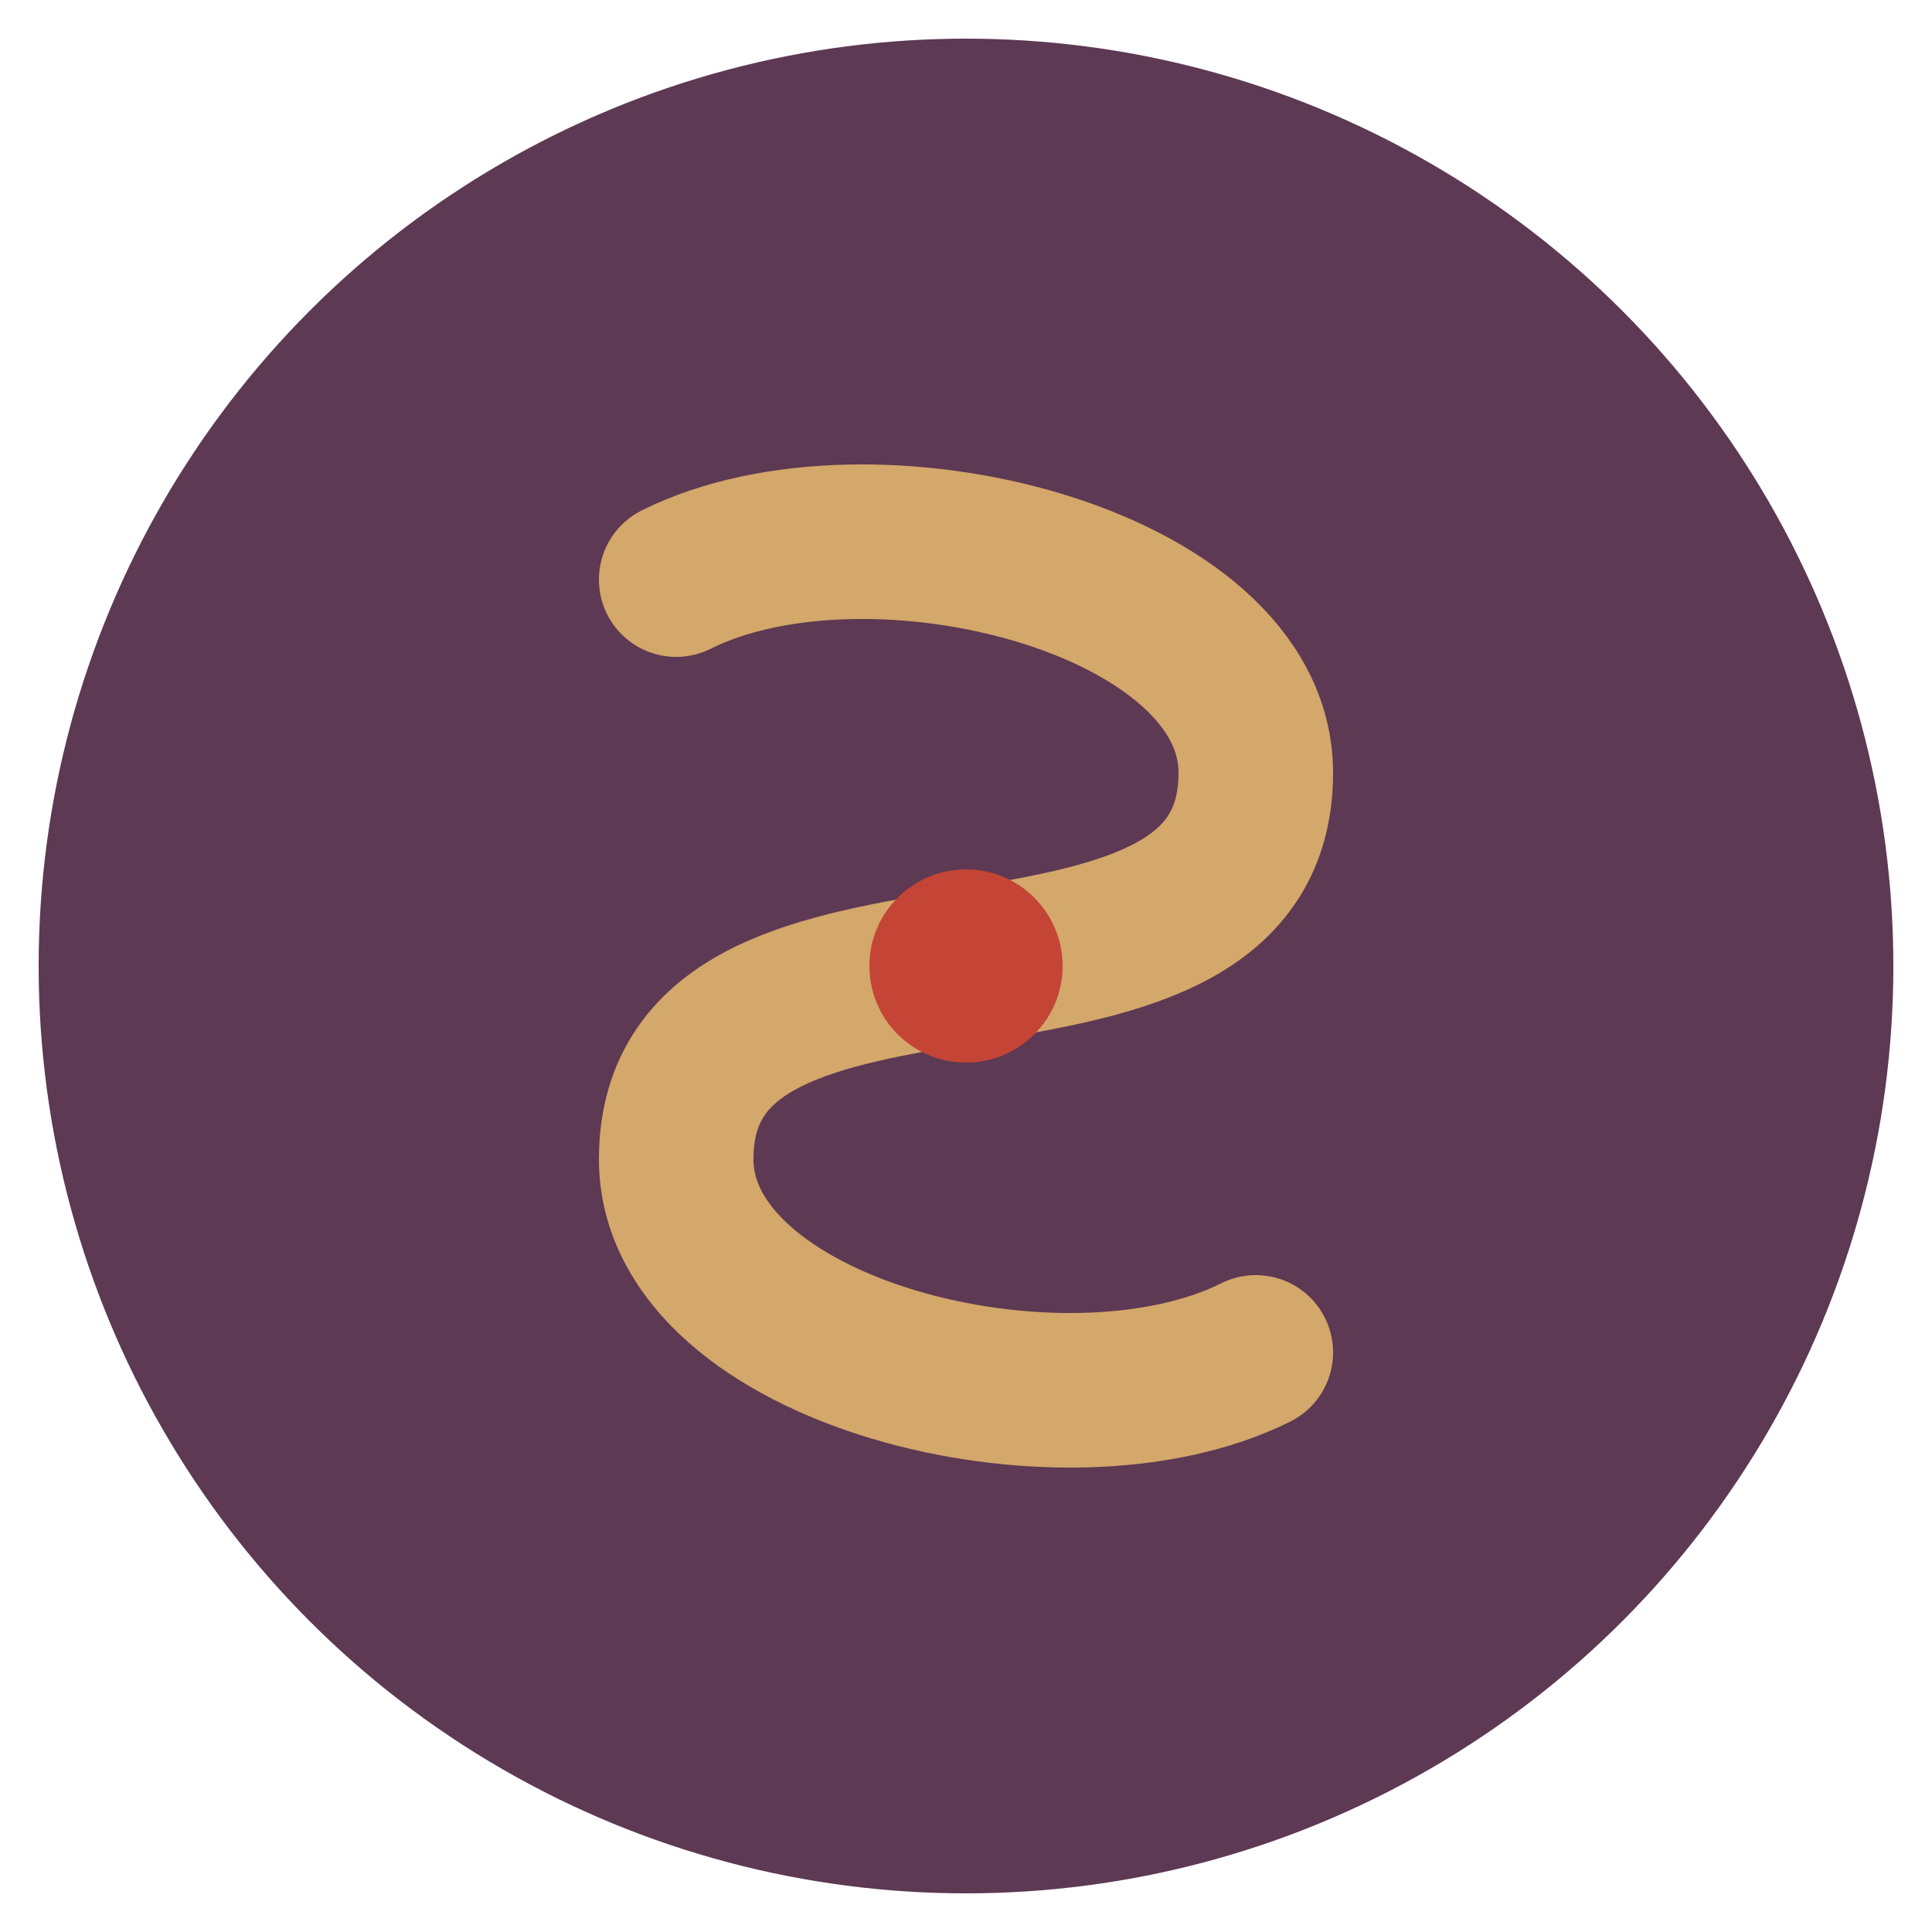
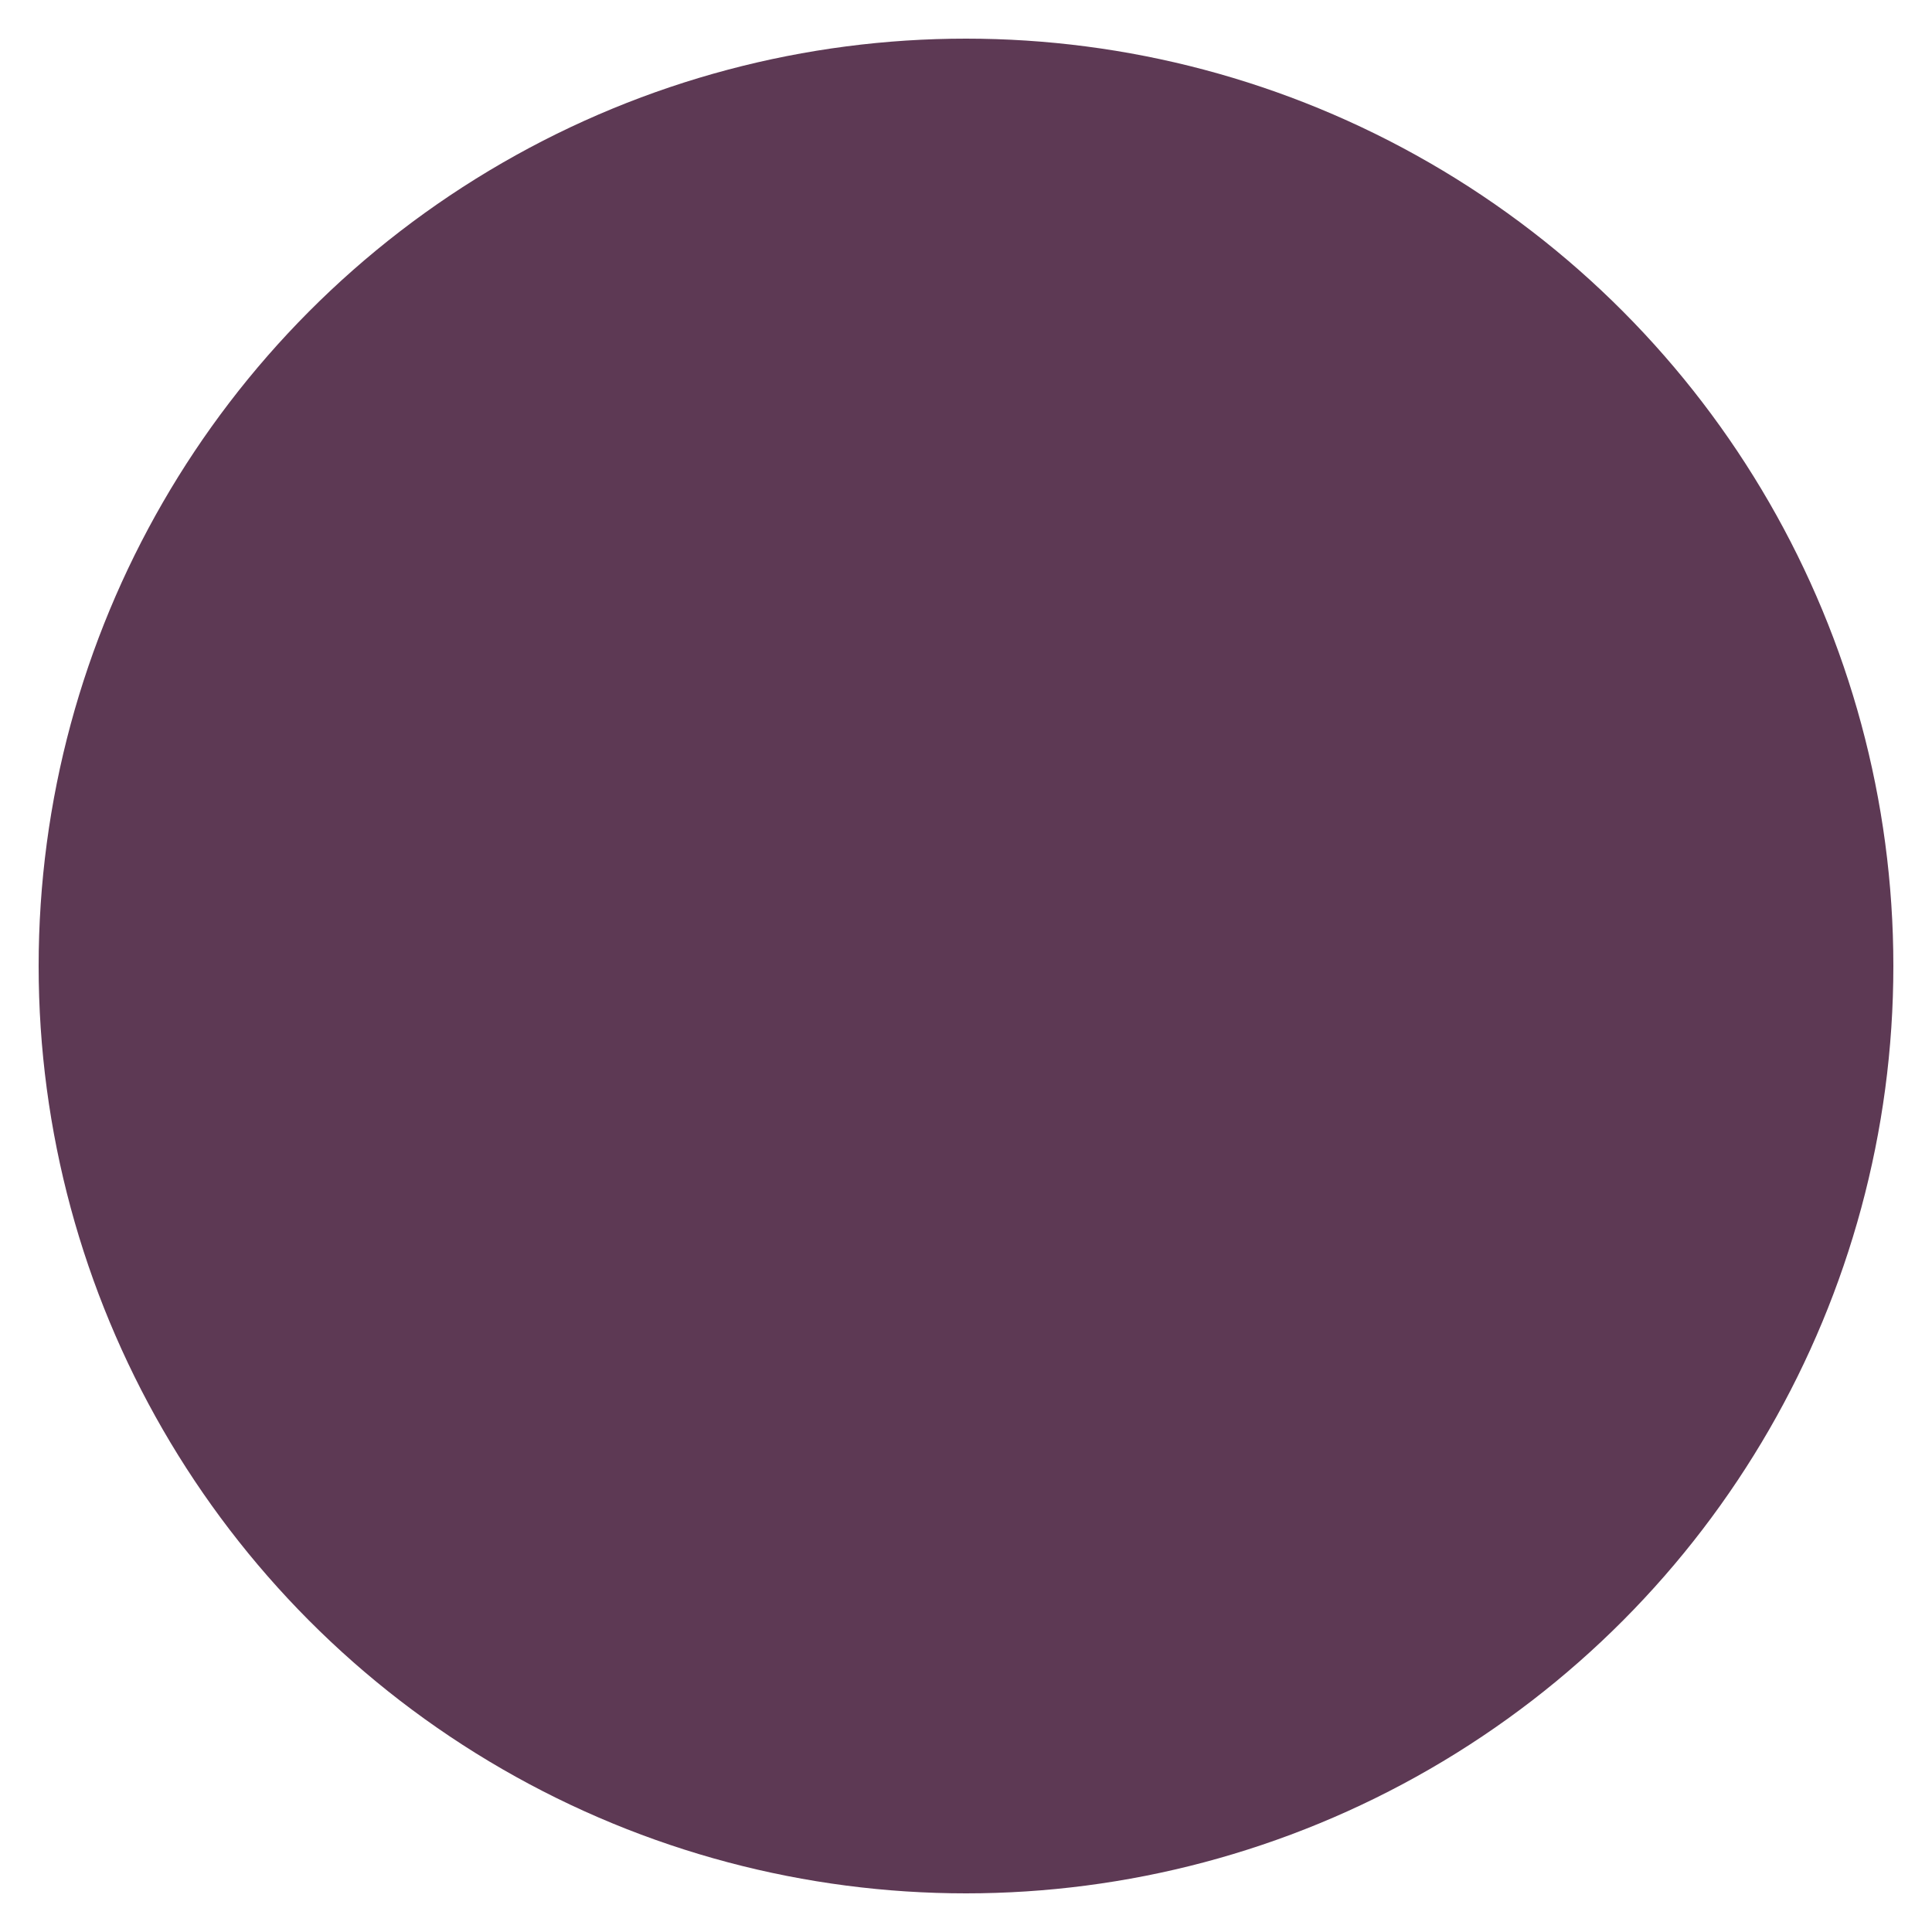
<svg xmlns="http://www.w3.org/2000/svg" viewBox="0 0 100 100" width="100" height="100">
  <circle cx="50" cy="50" r="48" fill="#5D3954" />
-   <path d="M35,30 C45,25 65,30 65,40 C65,55 35,45 35,60 C35,70 55,75 65,70" stroke="#D4A76A" stroke-width="8" fill="none" stroke-linecap="round" />
-   <circle cx="50" cy="50" r="5" fill="#C44536" />
</svg>